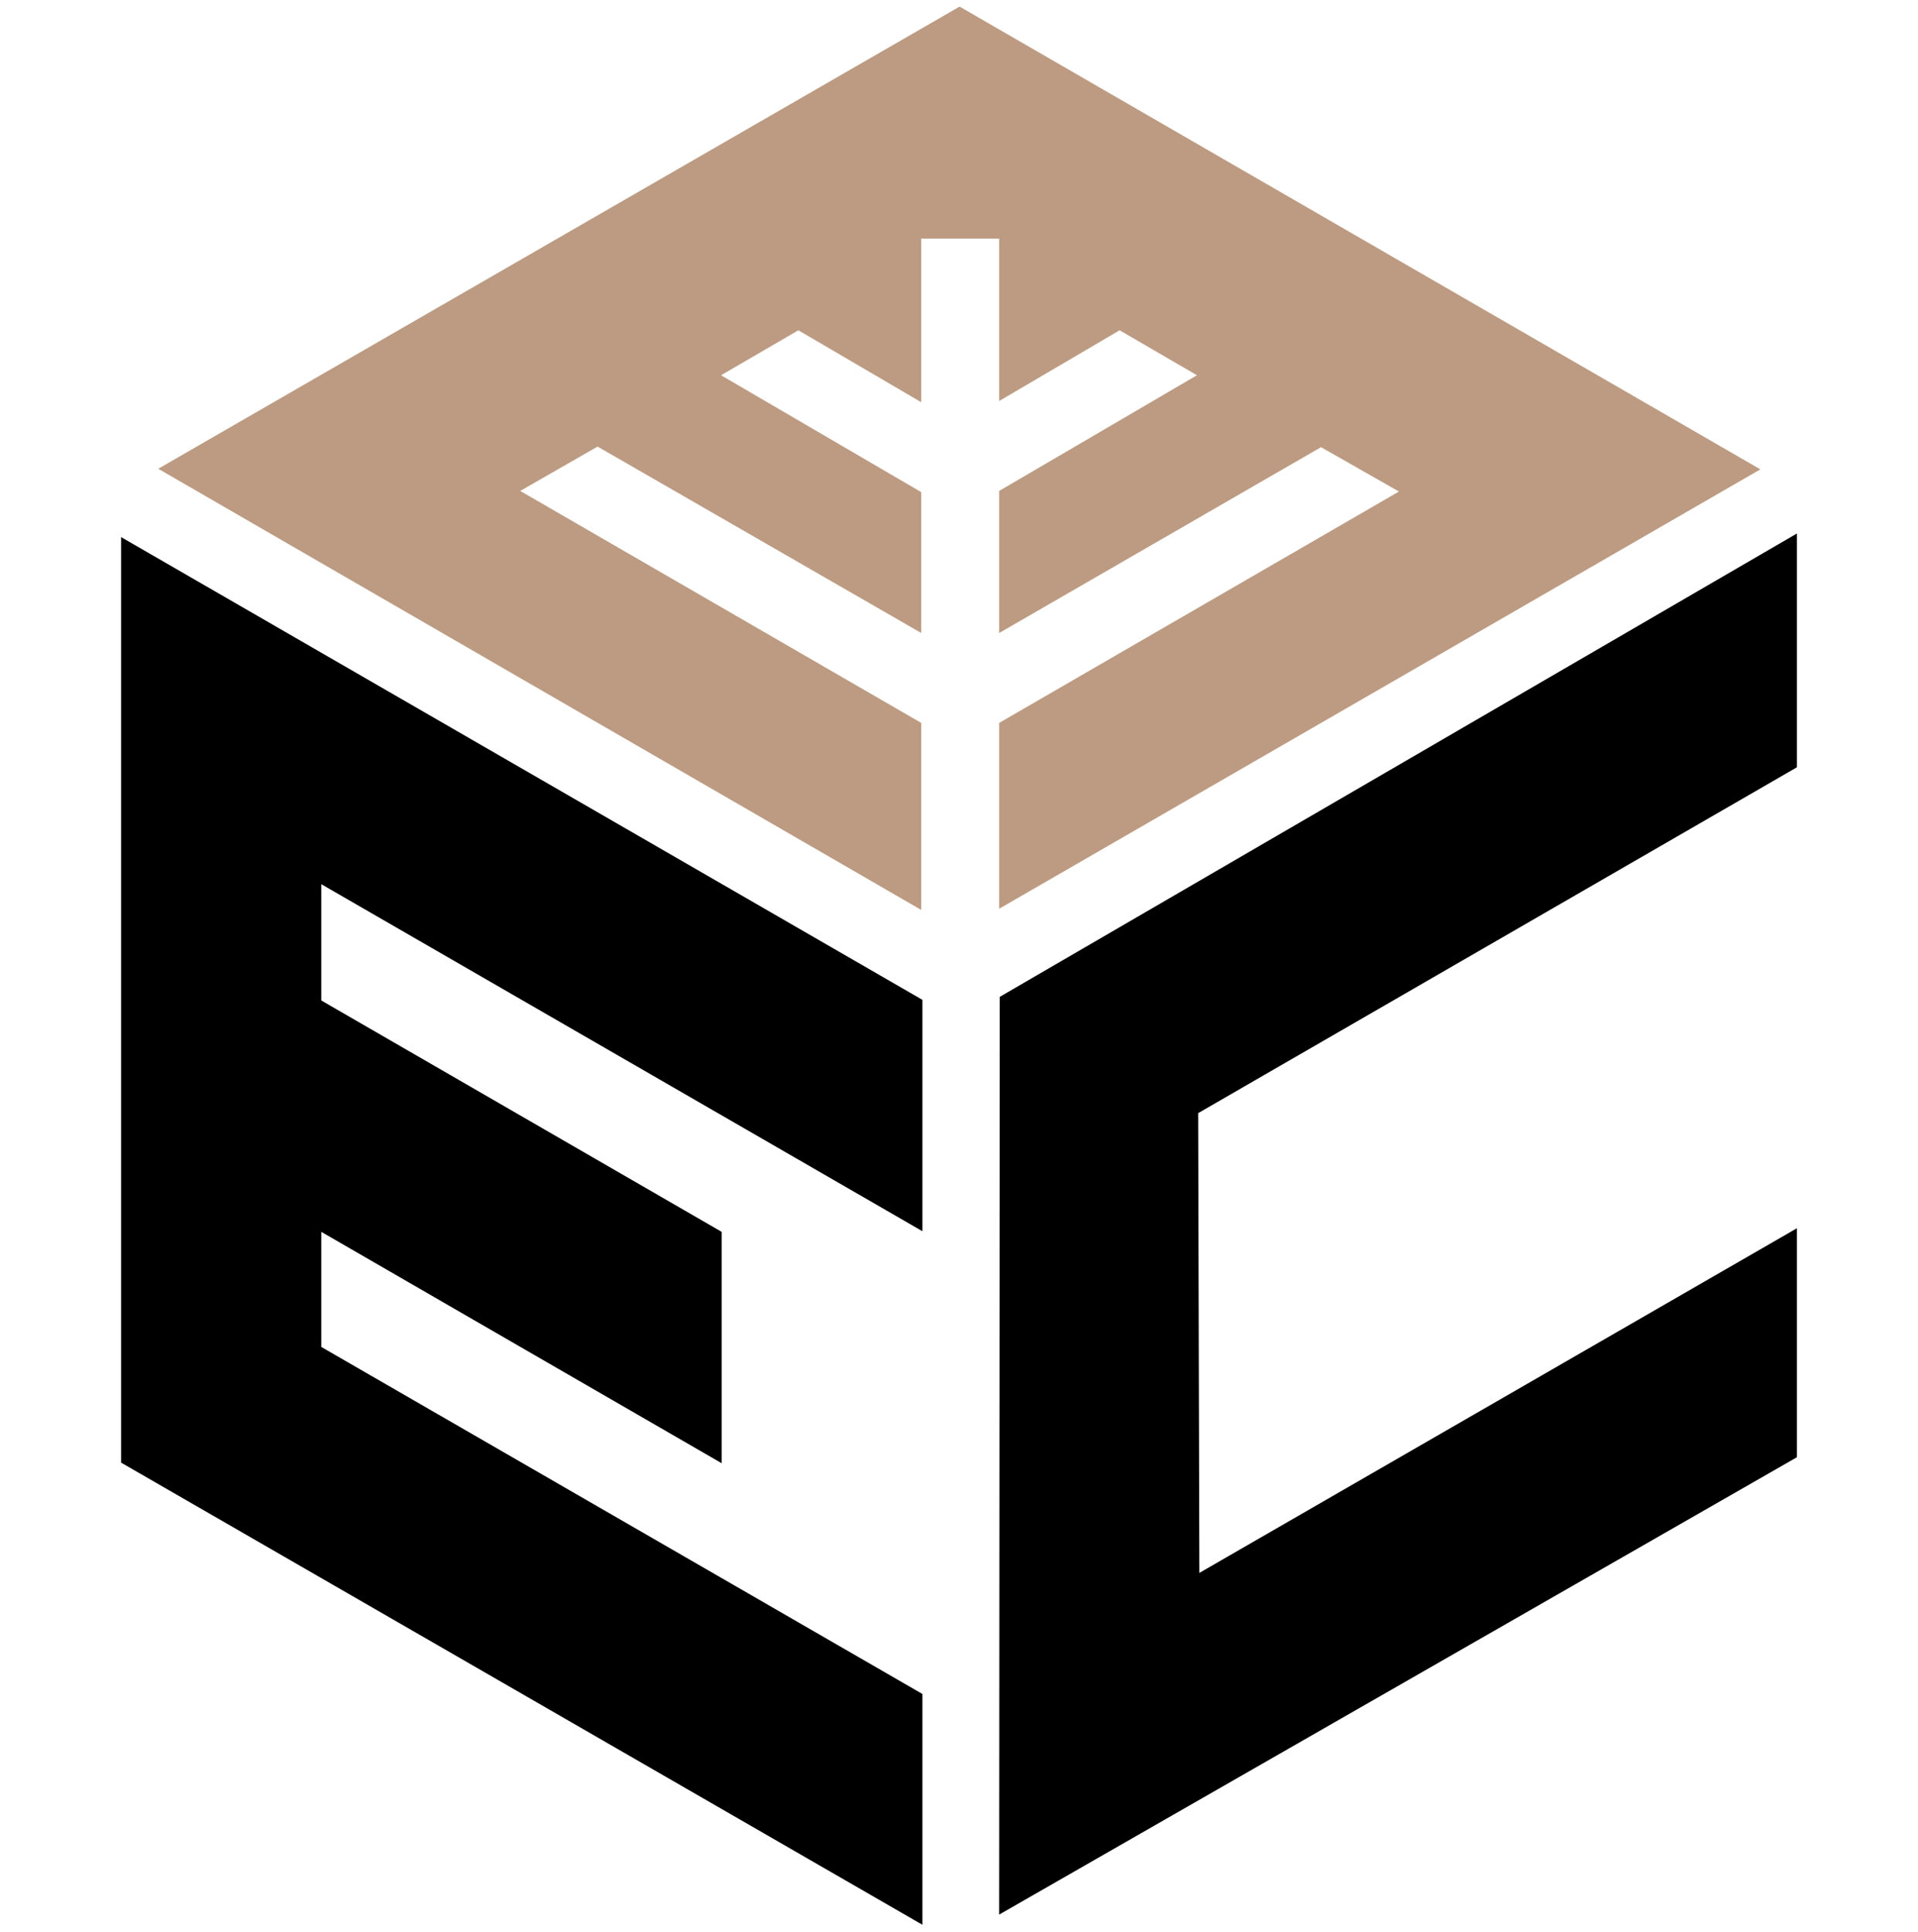
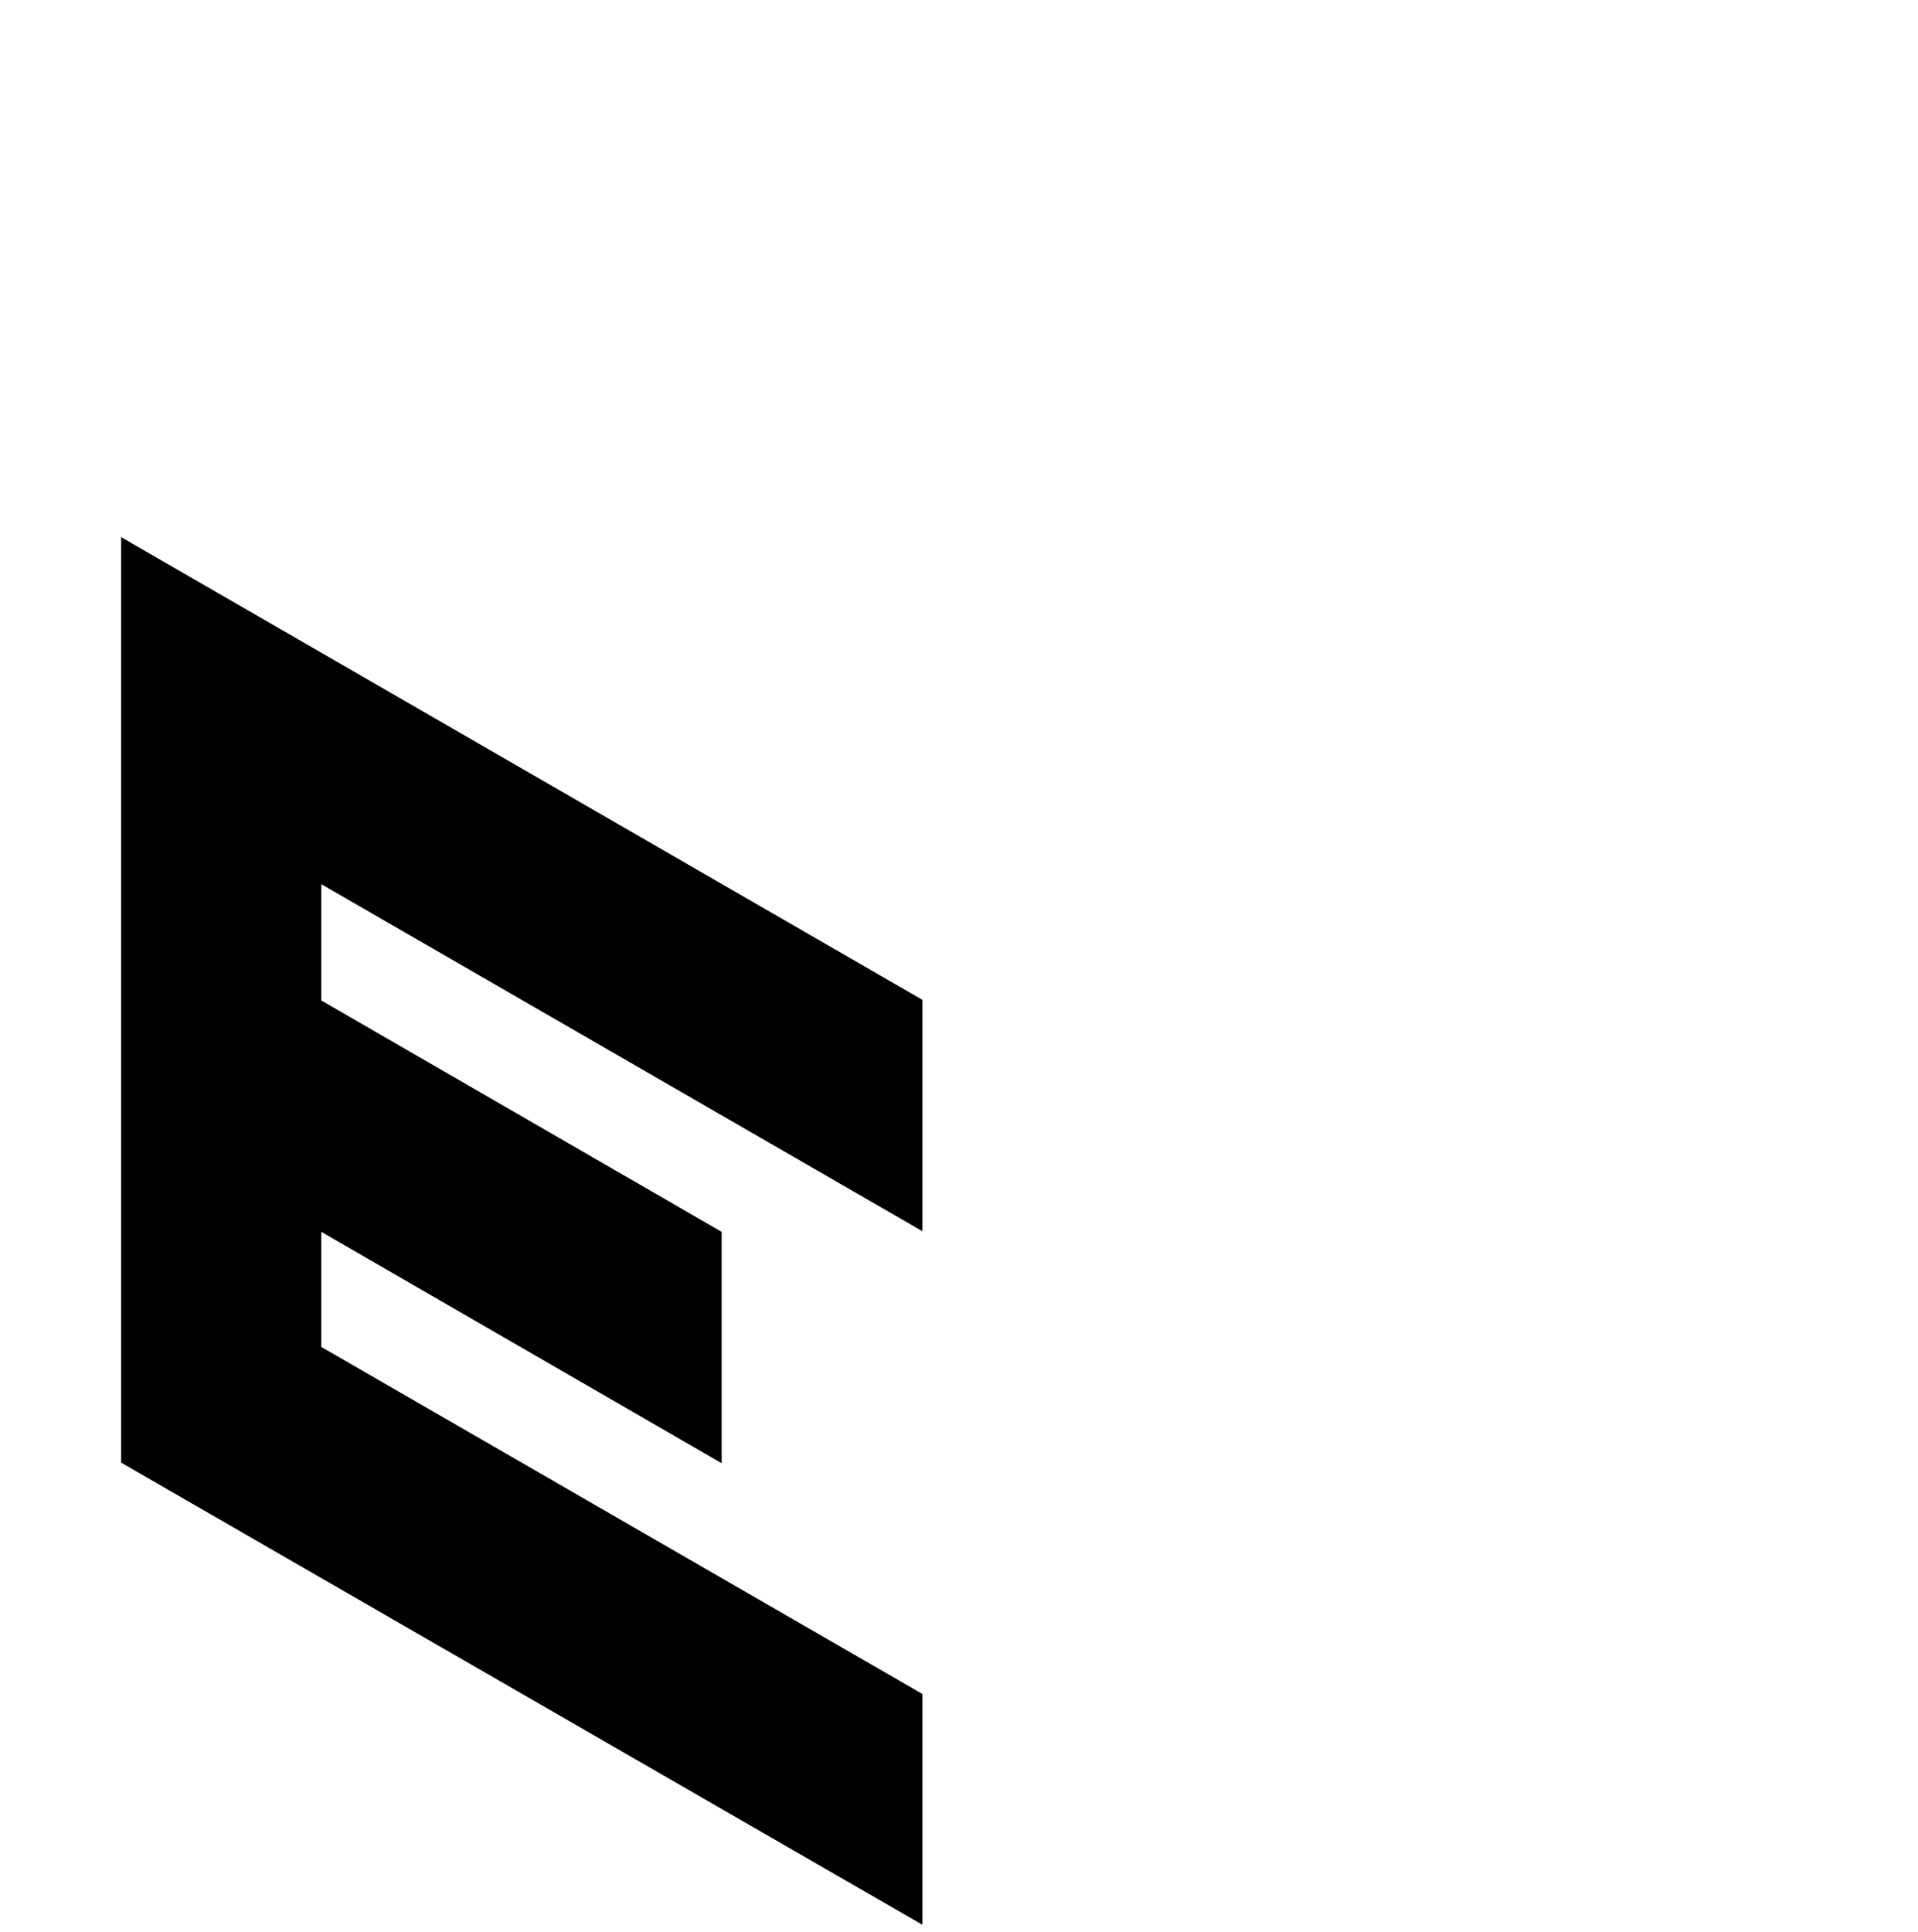
<svg xmlns="http://www.w3.org/2000/svg" version="1.1" x="0px" y="0px" viewBox="0 0 32 32.23" style="enable-background:new 0 0 32 32.23;" xml:space="preserve">
  <style type="text/css"> .st0{fill:#FFFFFF;} .st1{fill:#BC9B82;} .st2{fill:#050C26;} .st3{fill:#828282;} .st4{fill:#818181;} .st5{fill:#EDF0F4;} .st6{fill:none;stroke:#00D02B;stroke-width:0.25;stroke-miterlimit:10;} .st7{fill:none;stroke:#FFFFFF;stroke-width:11;stroke-miterlimit:10;} </style>
  <g id="BACKGROUND"> </g>
  <g id="OBJECTS"> </g>
  <g id="TEXTS">
    <g>
      <g>
-         <polygon points="29.98,20.49 29.98,24.31 16.67,31.94 16.68,16.63 29.98,8.9 29.98,12.8 19.99,18.57 20.01,26.24 " />
        <polygon points="15.39,16.68 2.02,8.96 2.02,24.4 15.39,32.11 15.39,28.26 5.36,22.47 5.36,20.55 12.04,24.41 12.04,20.55 5.36,16.69 5.36,14.75 15.39,20.54 " />
-         <polygon class="st1" points="15.37,12.06 8.68,8.19 9.97,7.45 15.37,10.56 15.37,8.21 12.03,6.26 13.32,5.51 15.37,6.71 15.37,3.98 16,3.98 16.67,3.98 16.67,6.69 18.68,5.51 19.97,6.26 16.67,8.19 16.67,10.56 22.04,7.46 23.34,8.2 16.67,12.06 16.67,15.16 29.37,7.83 16.01,0.11 2.64,7.82 15.37,15.18 " />
      </g>
    </g>
  </g>
</svg>